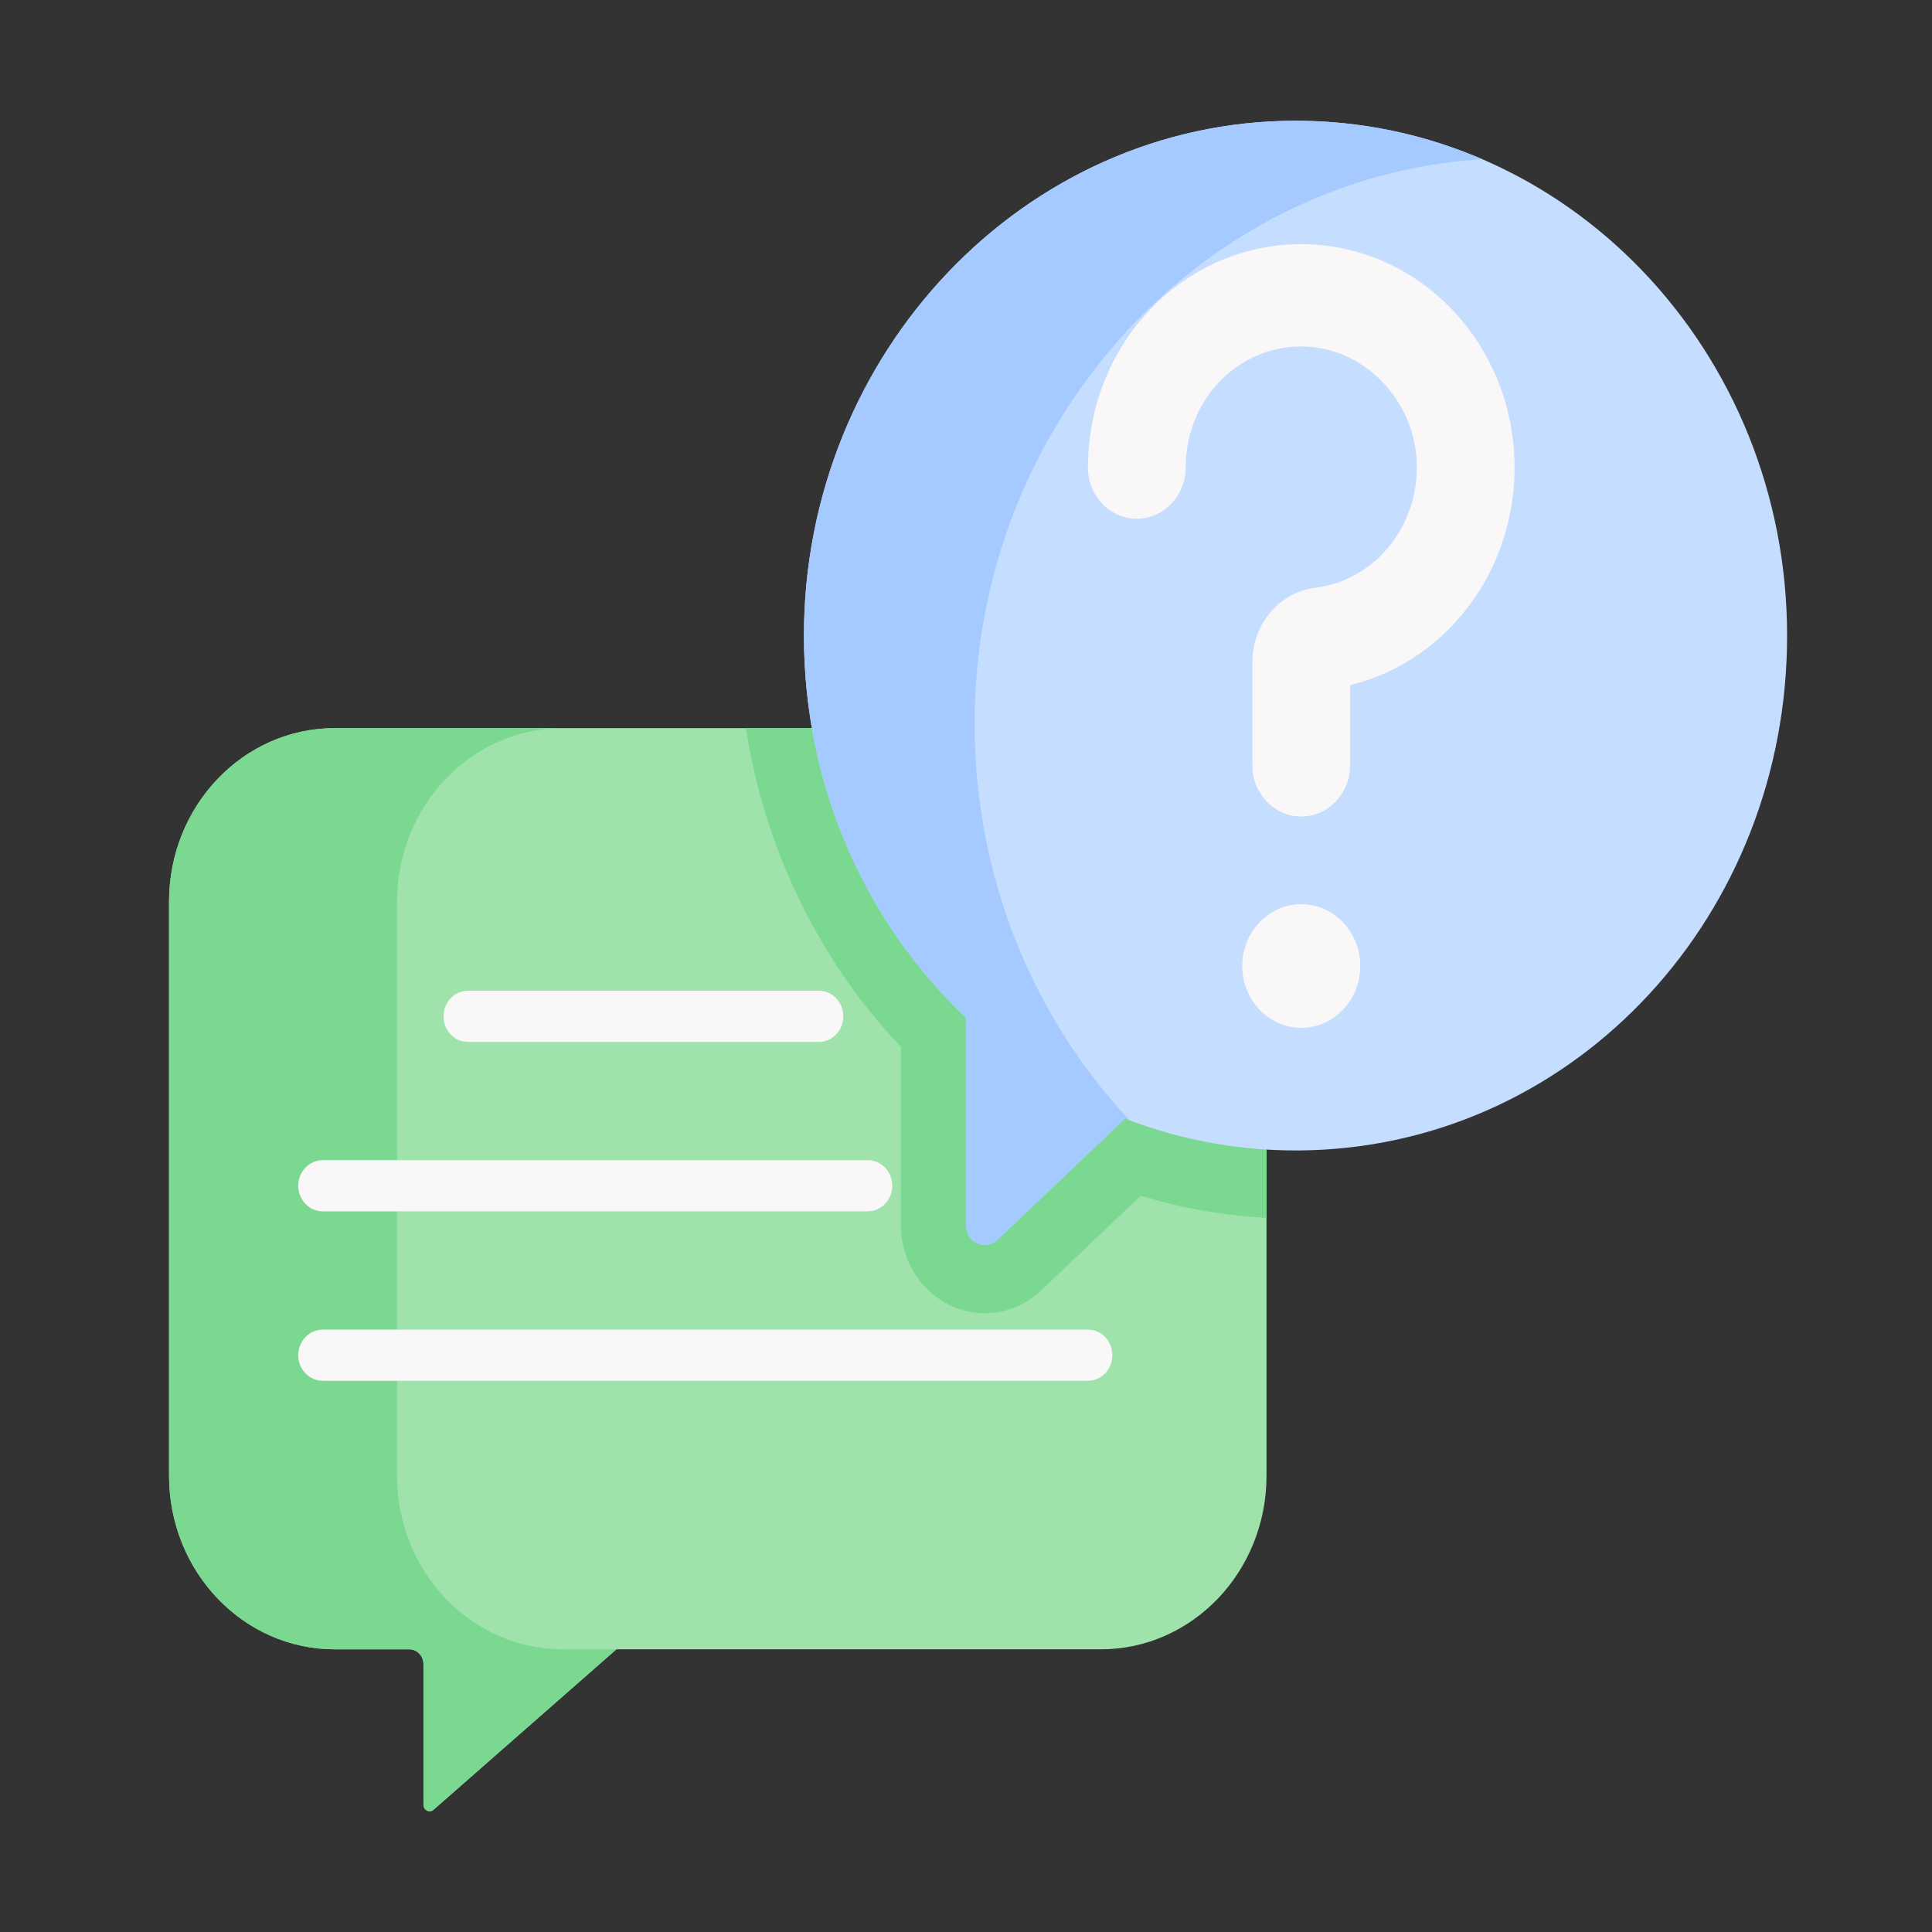
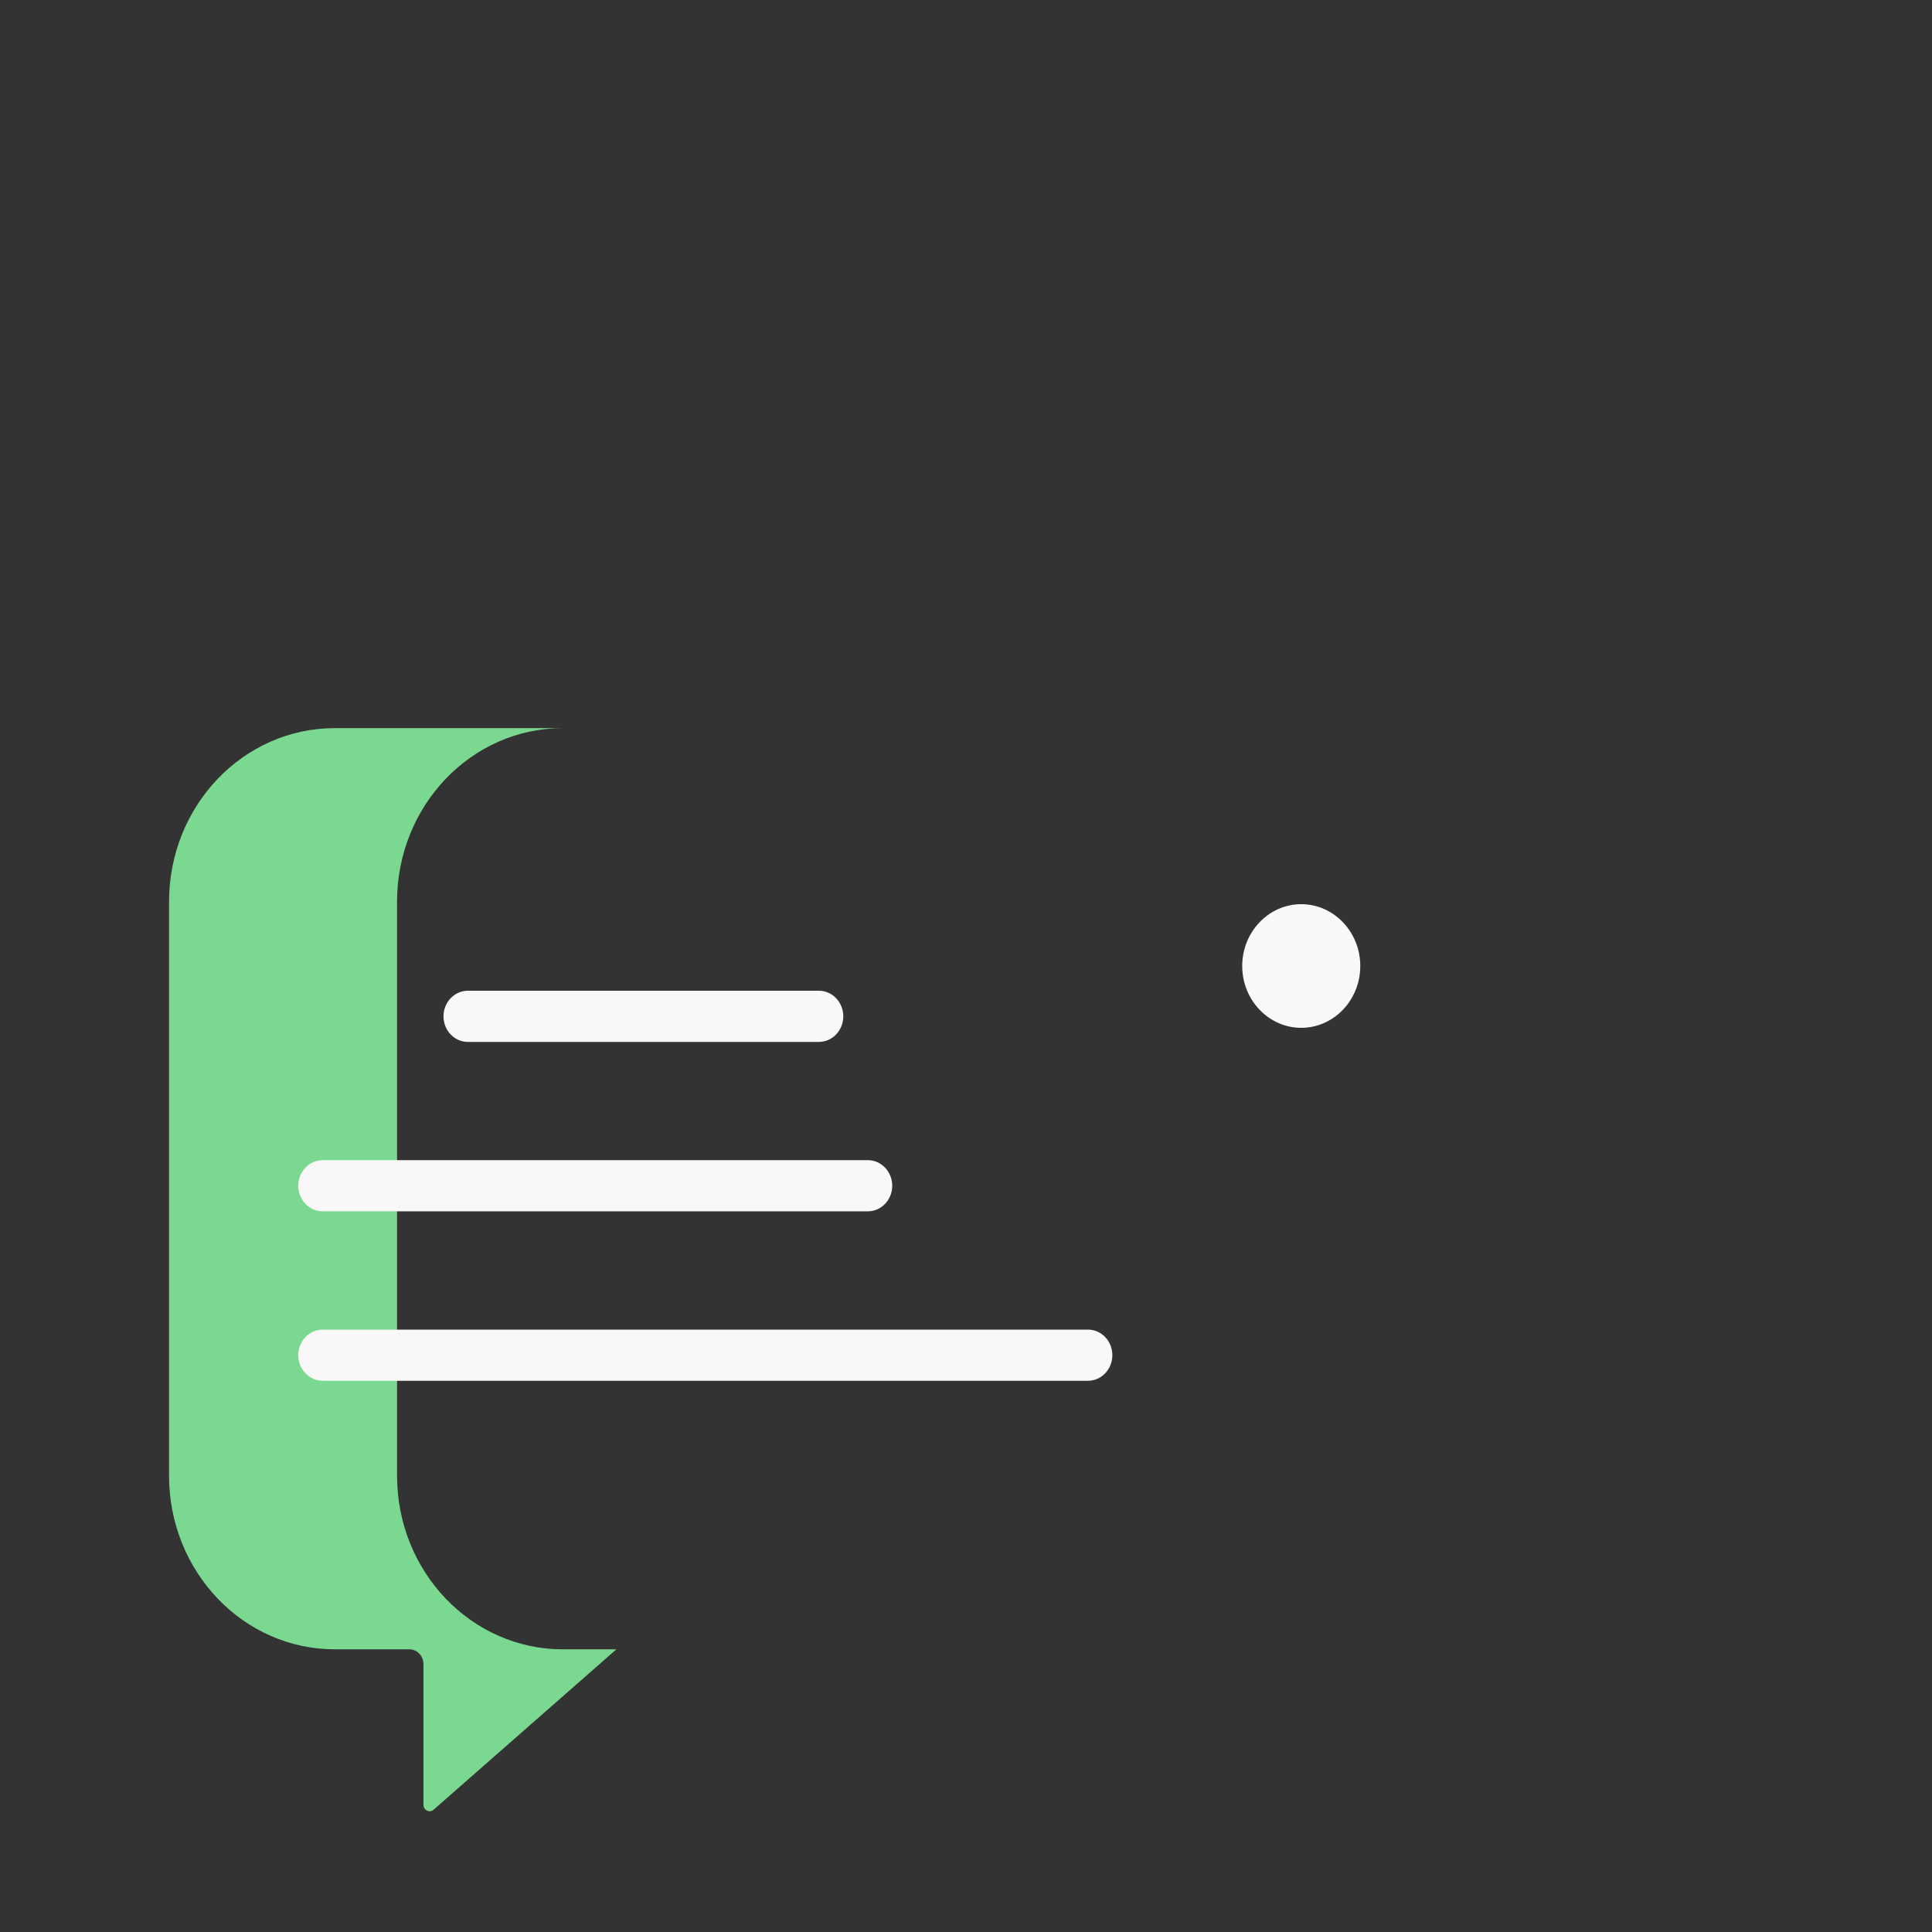
<svg xmlns="http://www.w3.org/2000/svg" width="60" height="60" viewBox="0 0 60 60" fill="none">
  <rect x="0" y="0" width="60" height="60" fill="#333333" stroke="none" />
-   <path d="M39.333 45.831C39.333 48.808 37.029 51.221 34.187 51.221H19.143L13.465 56.203C13.341 56.312 13.151 56.219 13.151 56.049V51.682C13.151 51.427 12.954 51.221 12.711 51.221H10.396C7.554 51.221 5.25 48.808 5.25 45.831V28.002C5.25 25.026 7.554 22.613 10.396 22.613H39.333V45.831H39.333Z" fill="#9FE2AC" />
  <path d="M12.331 45.831V28.002C12.331 25.026 14.635 22.613 17.477 22.613H10.396C7.554 22.613 5.25 25.026 5.25 28.002V45.831C5.25 48.808 7.554 51.221 10.396 51.221H12.711C12.954 51.221 13.151 51.427 13.151 51.681V56.049C13.151 56.219 13.341 56.312 13.465 56.203L19.143 51.221H17.477C14.635 51.221 12.331 48.808 12.331 45.831Z" fill="#7BD890" />
-   <path d="M39.333 37.821V22.613H23.166C23.74 26.338 25.417 29.812 27.976 32.51V38.051C27.976 39.557 29.147 40.783 30.587 40.783C31.233 40.783 31.853 40.531 32.335 40.073L35.425 37.137C36.695 37.522 38.003 37.749 39.333 37.821Z" fill="#7BD890" />
-   <path d="M40.218 3.75C31.818 3.759 24.952 10.971 24.967 19.77C24.976 24.464 26.916 28.683 29.999 31.603V38.051C29.999 38.581 30.6 38.86 30.975 38.504L34.937 34.739C36.738 35.437 38.699 35.79 40.746 35.72C49.01 35.436 55.502 28.395 55.5 19.736C55.498 10.902 48.656 3.741 40.218 3.75Z" fill="#C5DDFE" />
-   <path d="M30.266 22.509C30.25 13.191 37.26 5.494 46.032 4.944C44.24 4.173 42.276 3.748 40.218 3.75C31.818 3.759 24.952 10.971 24.967 19.77C24.976 24.464 26.916 28.683 29.999 31.603V38.051C29.999 38.581 30.6 38.86 30.975 38.504L34.937 34.739C34.986 34.758 35.036 34.776 35.085 34.795C32.113 31.632 30.275 27.296 30.266 22.509Z" fill="#A5CAFF" />
  <path d="M40.411 31.92C39.401 31.92 38.578 31.059 38.578 30C38.578 28.941 39.401 28.08 40.411 28.08C41.422 28.08 42.245 28.941 42.245 30C42.245 31.059 41.422 31.92 40.411 31.92Z" fill="#F9F7F8" />
-   <path d="M40.411 25.358C39.573 25.358 38.894 24.646 38.894 23.769V20.558C38.894 19.384 39.732 18.393 40.843 18.254C42.756 18.015 44.139 16.243 43.99 14.221C43.853 12.36 42.349 10.841 40.565 10.764C38.707 10.68 37.112 12.073 36.856 13.995C36.833 14.167 36.821 14.345 36.821 14.521C36.821 15.399 36.142 16.11 35.304 16.11C34.466 16.11 33.787 15.399 33.787 14.521C33.787 14.198 33.808 13.874 33.85 13.556C34.323 10.006 37.264 7.442 40.69 7.589C44.04 7.734 46.759 10.48 47.016 13.977C47.27 17.442 45.079 20.509 41.928 21.277V23.769C41.928 24.646 41.249 25.358 40.411 25.358Z" fill="#F9F7F8" />
  <path d="M25.43 32.358H14.532C14.113 32.358 13.773 32.002 13.773 31.563C13.773 31.124 14.113 30.768 14.532 30.768H25.43C25.849 30.768 26.189 31.124 26.189 31.563C26.189 32.002 25.849 32.358 25.43 32.358Z" fill="#F9F7F8" />
  <path d="M26.951 37.619H10.021C9.602 37.619 9.262 37.264 9.262 36.825C9.262 36.386 9.602 36.03 10.021 36.03H26.951C27.37 36.03 27.709 36.386 27.709 36.825C27.709 37.264 27.37 37.619 26.951 37.619Z" fill="#F9F7F8" />
  <path d="M33.787 42.881H10.021C9.602 42.881 9.262 42.526 9.262 42.087C9.262 41.648 9.602 41.292 10.021 41.292H33.787C34.206 41.292 34.545 41.648 34.545 42.087C34.545 42.526 34.206 42.881 33.787 42.881Z" fill="#F9F7F8" />
</svg>